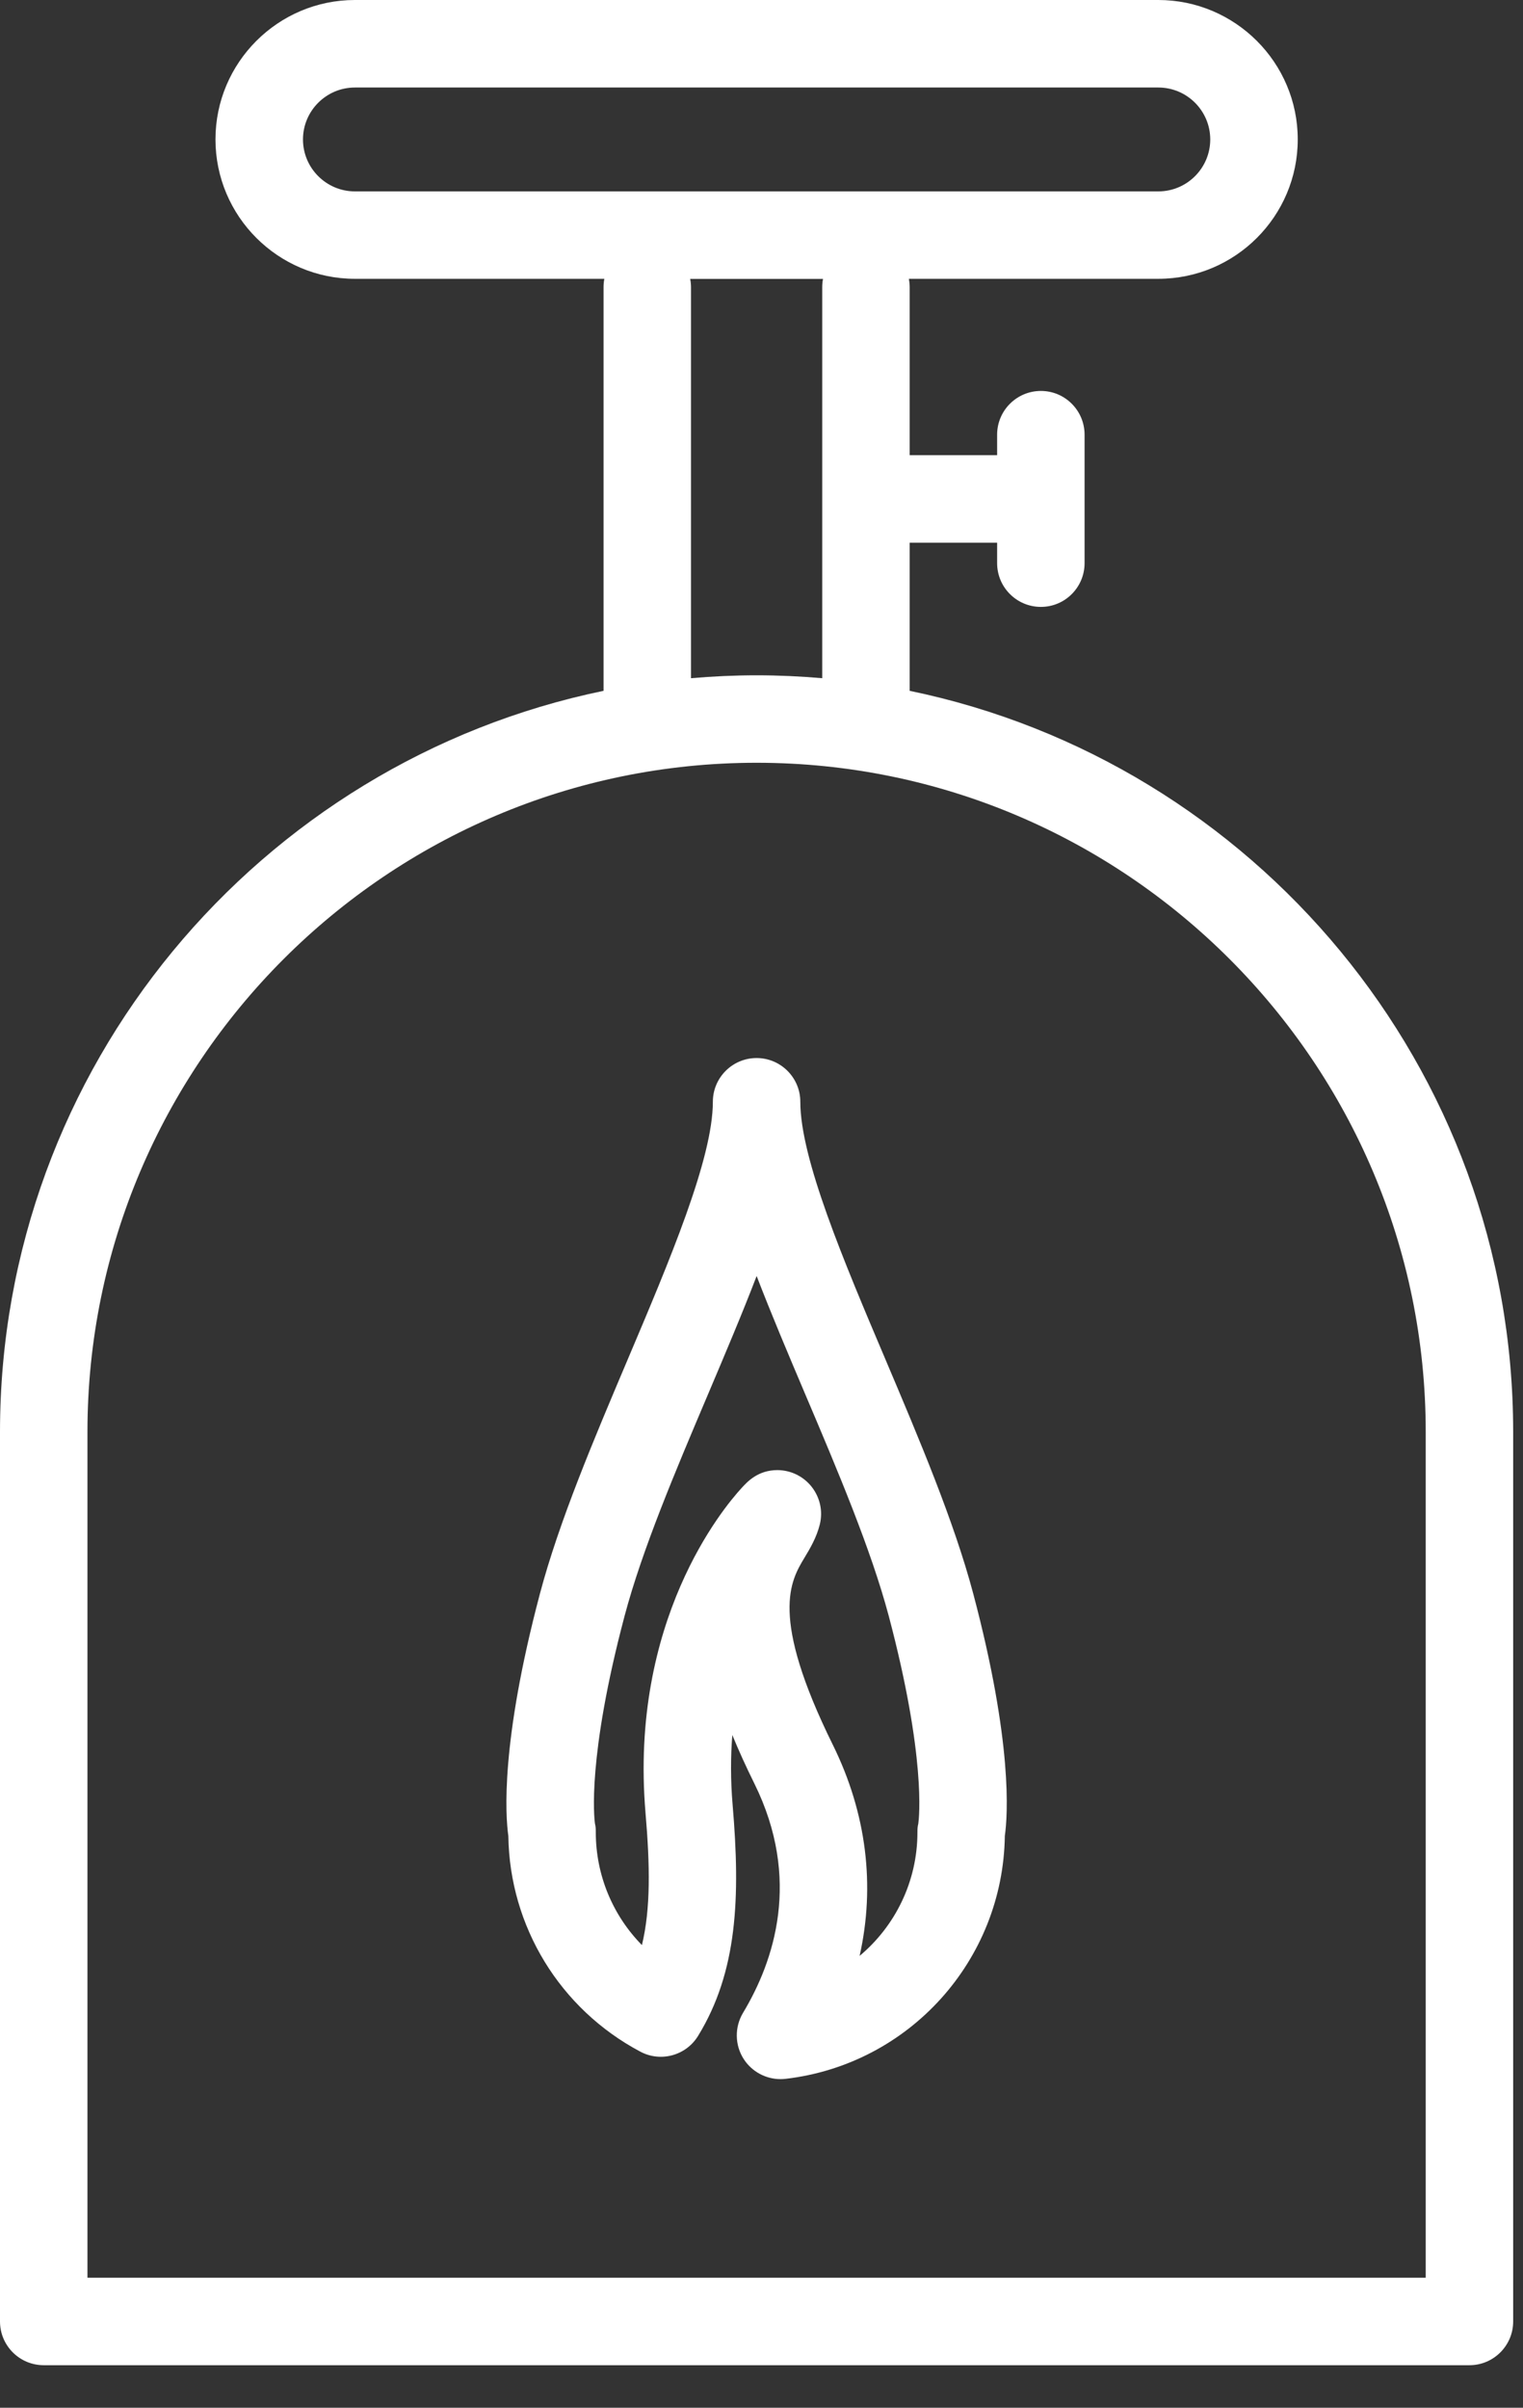
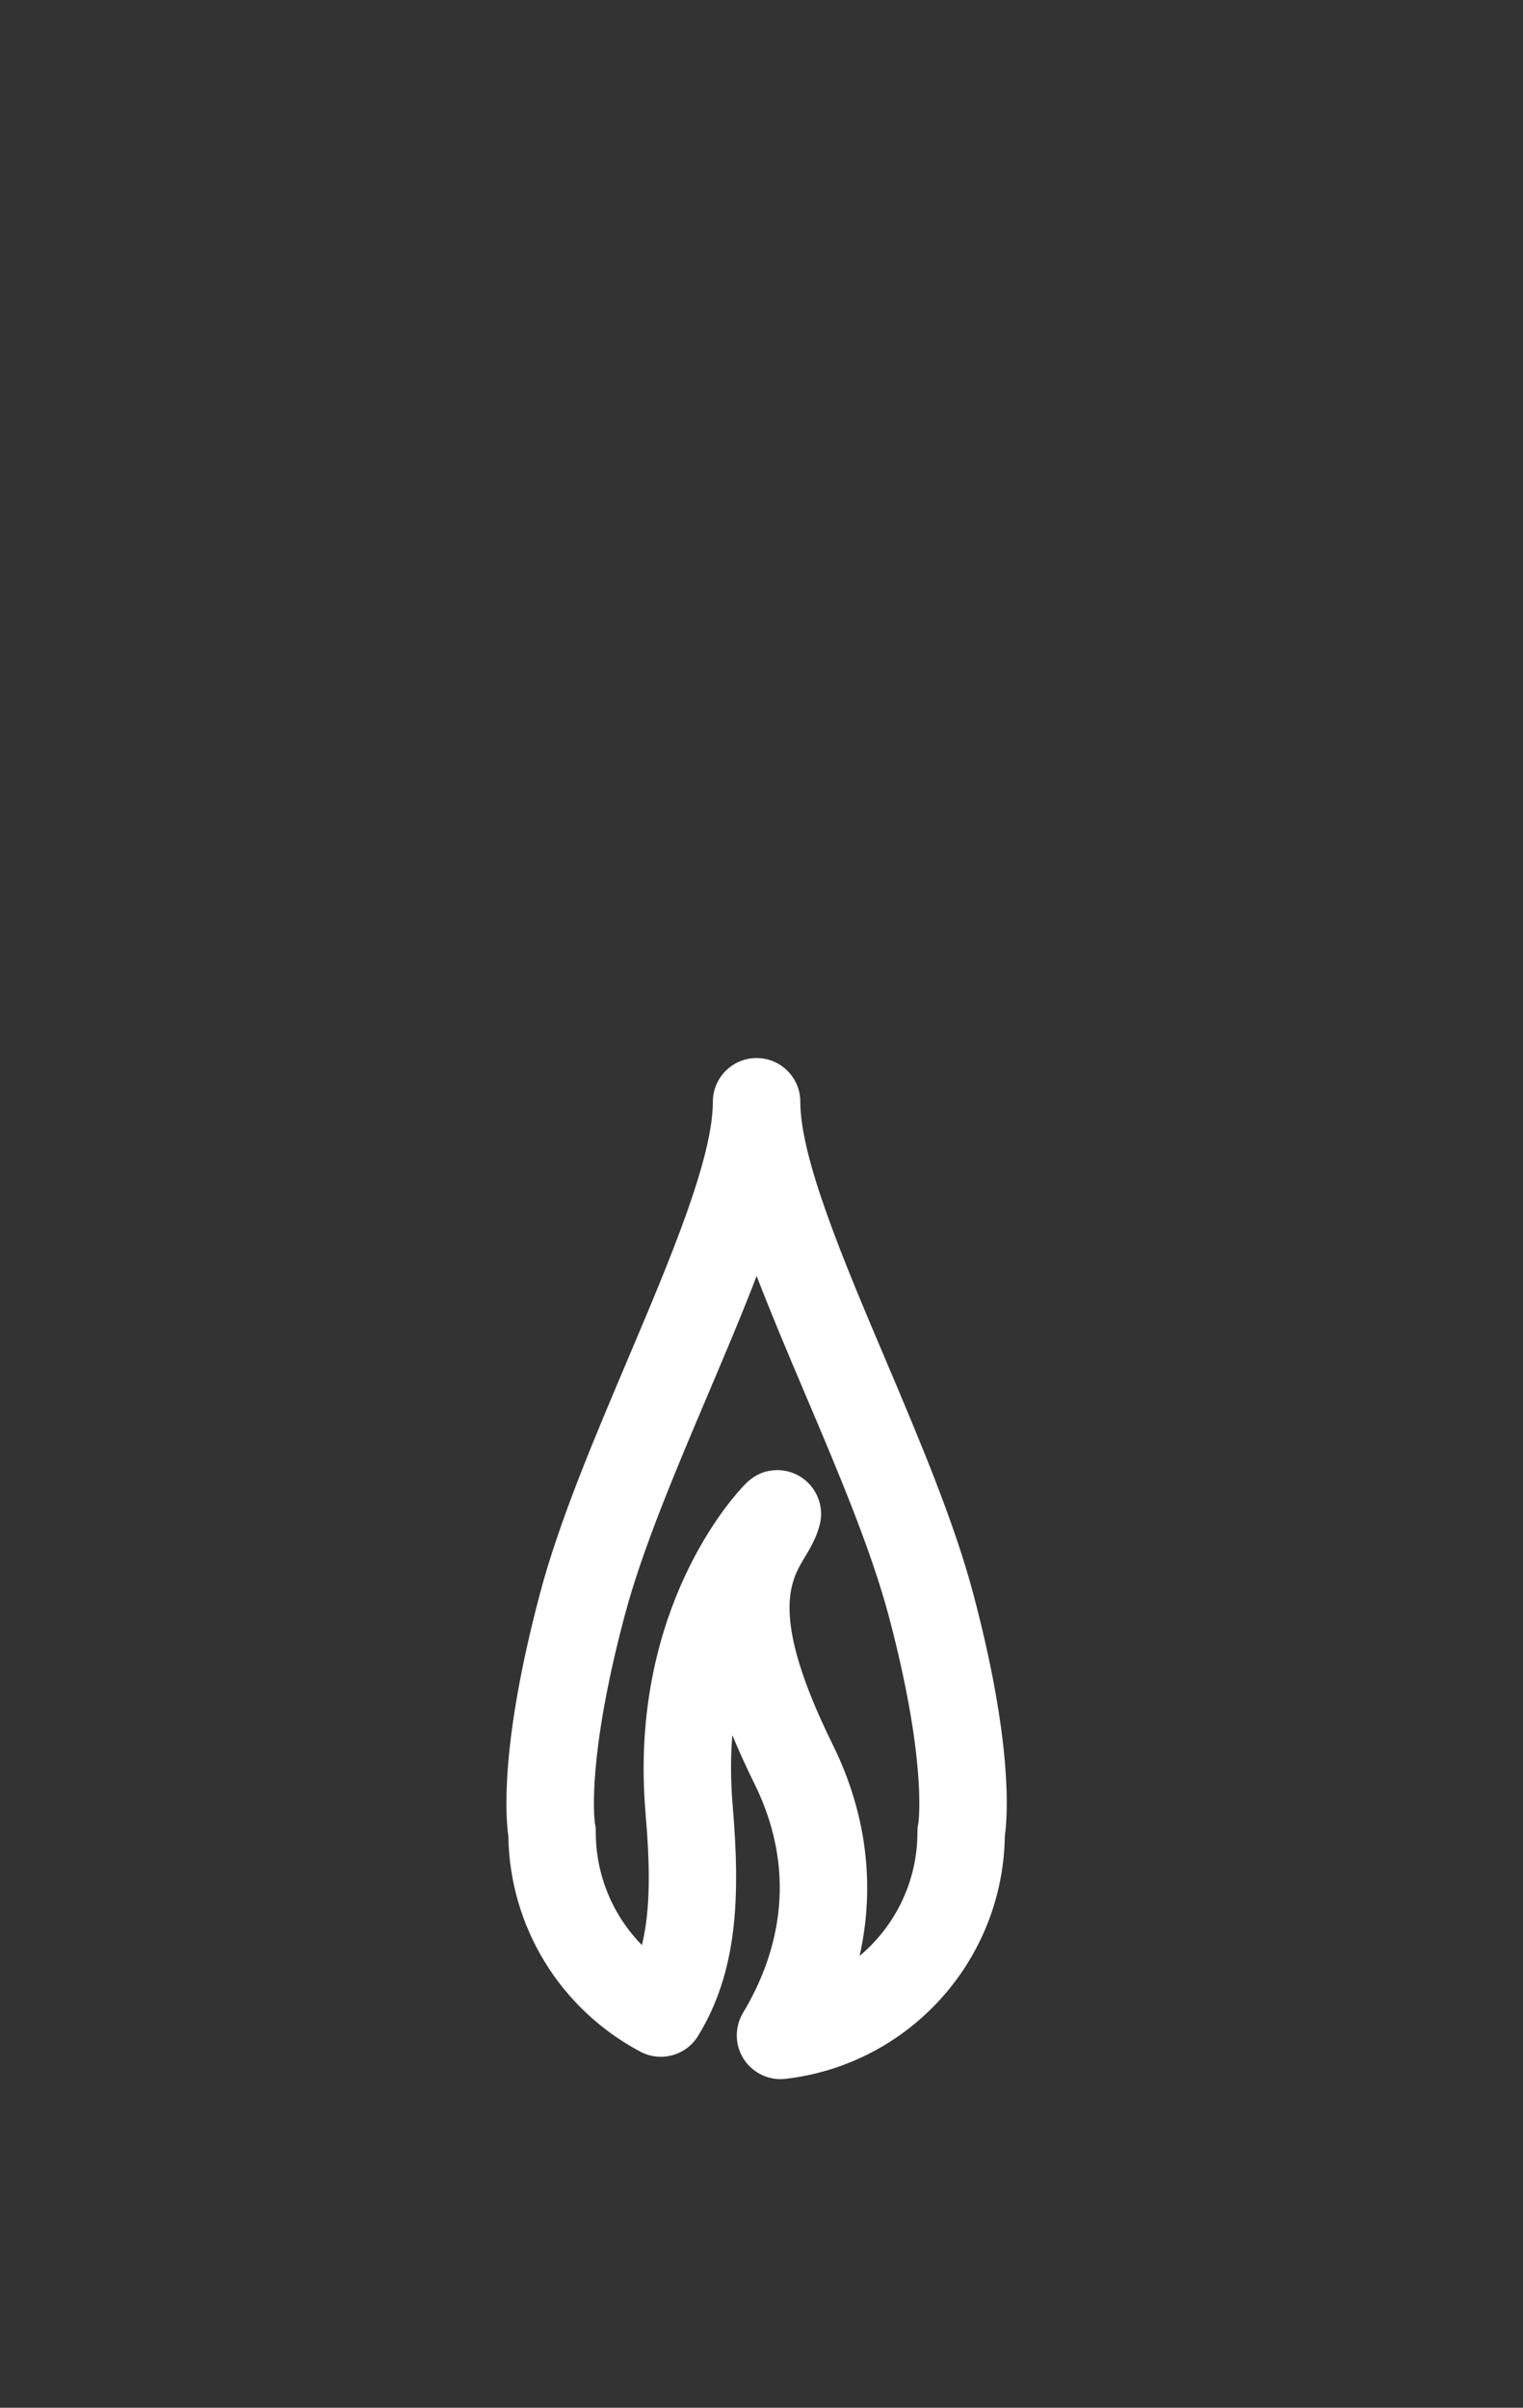
<svg xmlns="http://www.w3.org/2000/svg" width="31" height="49" viewBox="0 0 31 49" fill="none">
  <rect x="0" y="0" width="31" height="49" fill="#333333" stroke="none" />
-   <path d="M18.516 14.059V11.044H20.296V11.461C20.296 11.952 20.695 12.351 21.187 12.351C21.678 12.351 22.076 11.952 22.076 11.461V8.846C22.076 8.355 21.678 7.956 21.187 7.956C20.695 7.956 20.296 8.355 20.296 8.846V9.263H18.516V5.845C18.516 5.787 18.51 5.73 18.5 5.674H23.577C25.142 5.674 26.415 4.402 26.415 2.837C26.415 1.273 25.141 0 23.577 0H7.224C5.659 0 4.386 1.273 4.386 2.837C4.386 4.402 5.66 5.674 7.224 5.674H12.301C12.29 5.73 12.285 5.787 12.285 5.845V14.059C5.281 15.504 0 21.718 0 29.142V47.244C0 47.735 0.398 48.134 0.89 48.134H29.91C30.401 48.134 30.8 47.735 30.8 47.244V29.142C30.8 21.718 25.519 15.505 18.516 14.059ZM6.167 2.838C6.167 2.255 6.642 1.781 7.224 1.781H23.577C24.16 1.781 24.634 2.255 24.634 2.838C24.634 3.421 24.16 3.895 23.577 3.895H7.224C6.642 3.895 6.167 3.421 6.167 2.838ZM14.048 5.676H16.752C16.741 5.731 16.736 5.788 16.736 5.846V13.802C16.295 13.764 15.851 13.743 15.4 13.743C14.95 13.743 14.505 13.764 14.065 13.802V5.846C14.065 5.787 14.059 5.731 14.048 5.676ZM29.02 46.354H1.78V29.142C1.78 21.633 7.89 15.523 15.4 15.523C22.911 15.523 29.02 21.633 29.02 29.142V46.354Z" fill="white" />
  <path d="M18.024 27.668C17.171 25.658 16.29 23.579 16.29 22.422C16.29 21.931 15.891 21.532 15.4 21.532C14.909 21.532 14.51 21.931 14.51 22.422C14.51 23.579 13.628 25.658 12.776 27.668C12.091 29.285 11.382 30.955 10.99 32.433C10.185 35.471 10.288 36.948 10.347 37.363C10.373 39.206 11.397 40.884 13.032 41.752C13.446 41.974 13.962 41.834 14.208 41.434C15.012 40.125 15.071 38.611 14.913 36.741C14.869 36.227 14.871 35.749 14.906 35.309C15.032 35.616 15.181 35.946 15.355 36.297C16.315 38.241 15.759 39.907 15.124 40.963C14.95 41.254 14.955 41.62 15.139 41.905C15.304 42.16 15.587 42.312 15.887 42.312C15.922 42.312 15.956 42.31 15.991 42.306C18.51 42.012 20.417 39.894 20.453 37.362C20.512 36.947 20.616 35.471 19.81 32.433C19.418 30.956 18.709 29.285 18.024 27.668ZM18.692 37.111C18.676 37.178 18.674 37.217 18.674 37.288C18.674 38.293 18.219 39.2 17.497 39.804C17.818 38.374 17.639 36.901 16.952 35.509C15.659 32.89 16.09 32.173 16.376 31.699C16.491 31.508 16.62 31.292 16.687 31.022C16.753 30.757 16.692 30.477 16.523 30.26C16.354 30.044 16.096 29.918 15.822 29.918C15.429 29.918 15.212 30.154 15.097 30.28C14.712 30.698 12.809 32.986 13.139 36.892C13.231 37.968 13.245 38.847 13.066 39.584C12.473 38.981 12.127 38.162 12.127 37.288C12.127 37.217 12.126 37.178 12.11 37.111C12.094 36.999 11.95 35.764 12.712 32.89C13.071 31.534 13.755 29.922 14.416 28.364C14.765 27.54 15.107 26.735 15.401 25.968C15.696 26.735 16.037 27.541 16.386 28.364C17.048 29.922 17.731 31.535 18.091 32.89C18.852 35.764 18.707 36.999 18.692 37.111Z" fill="white" />
</svg>